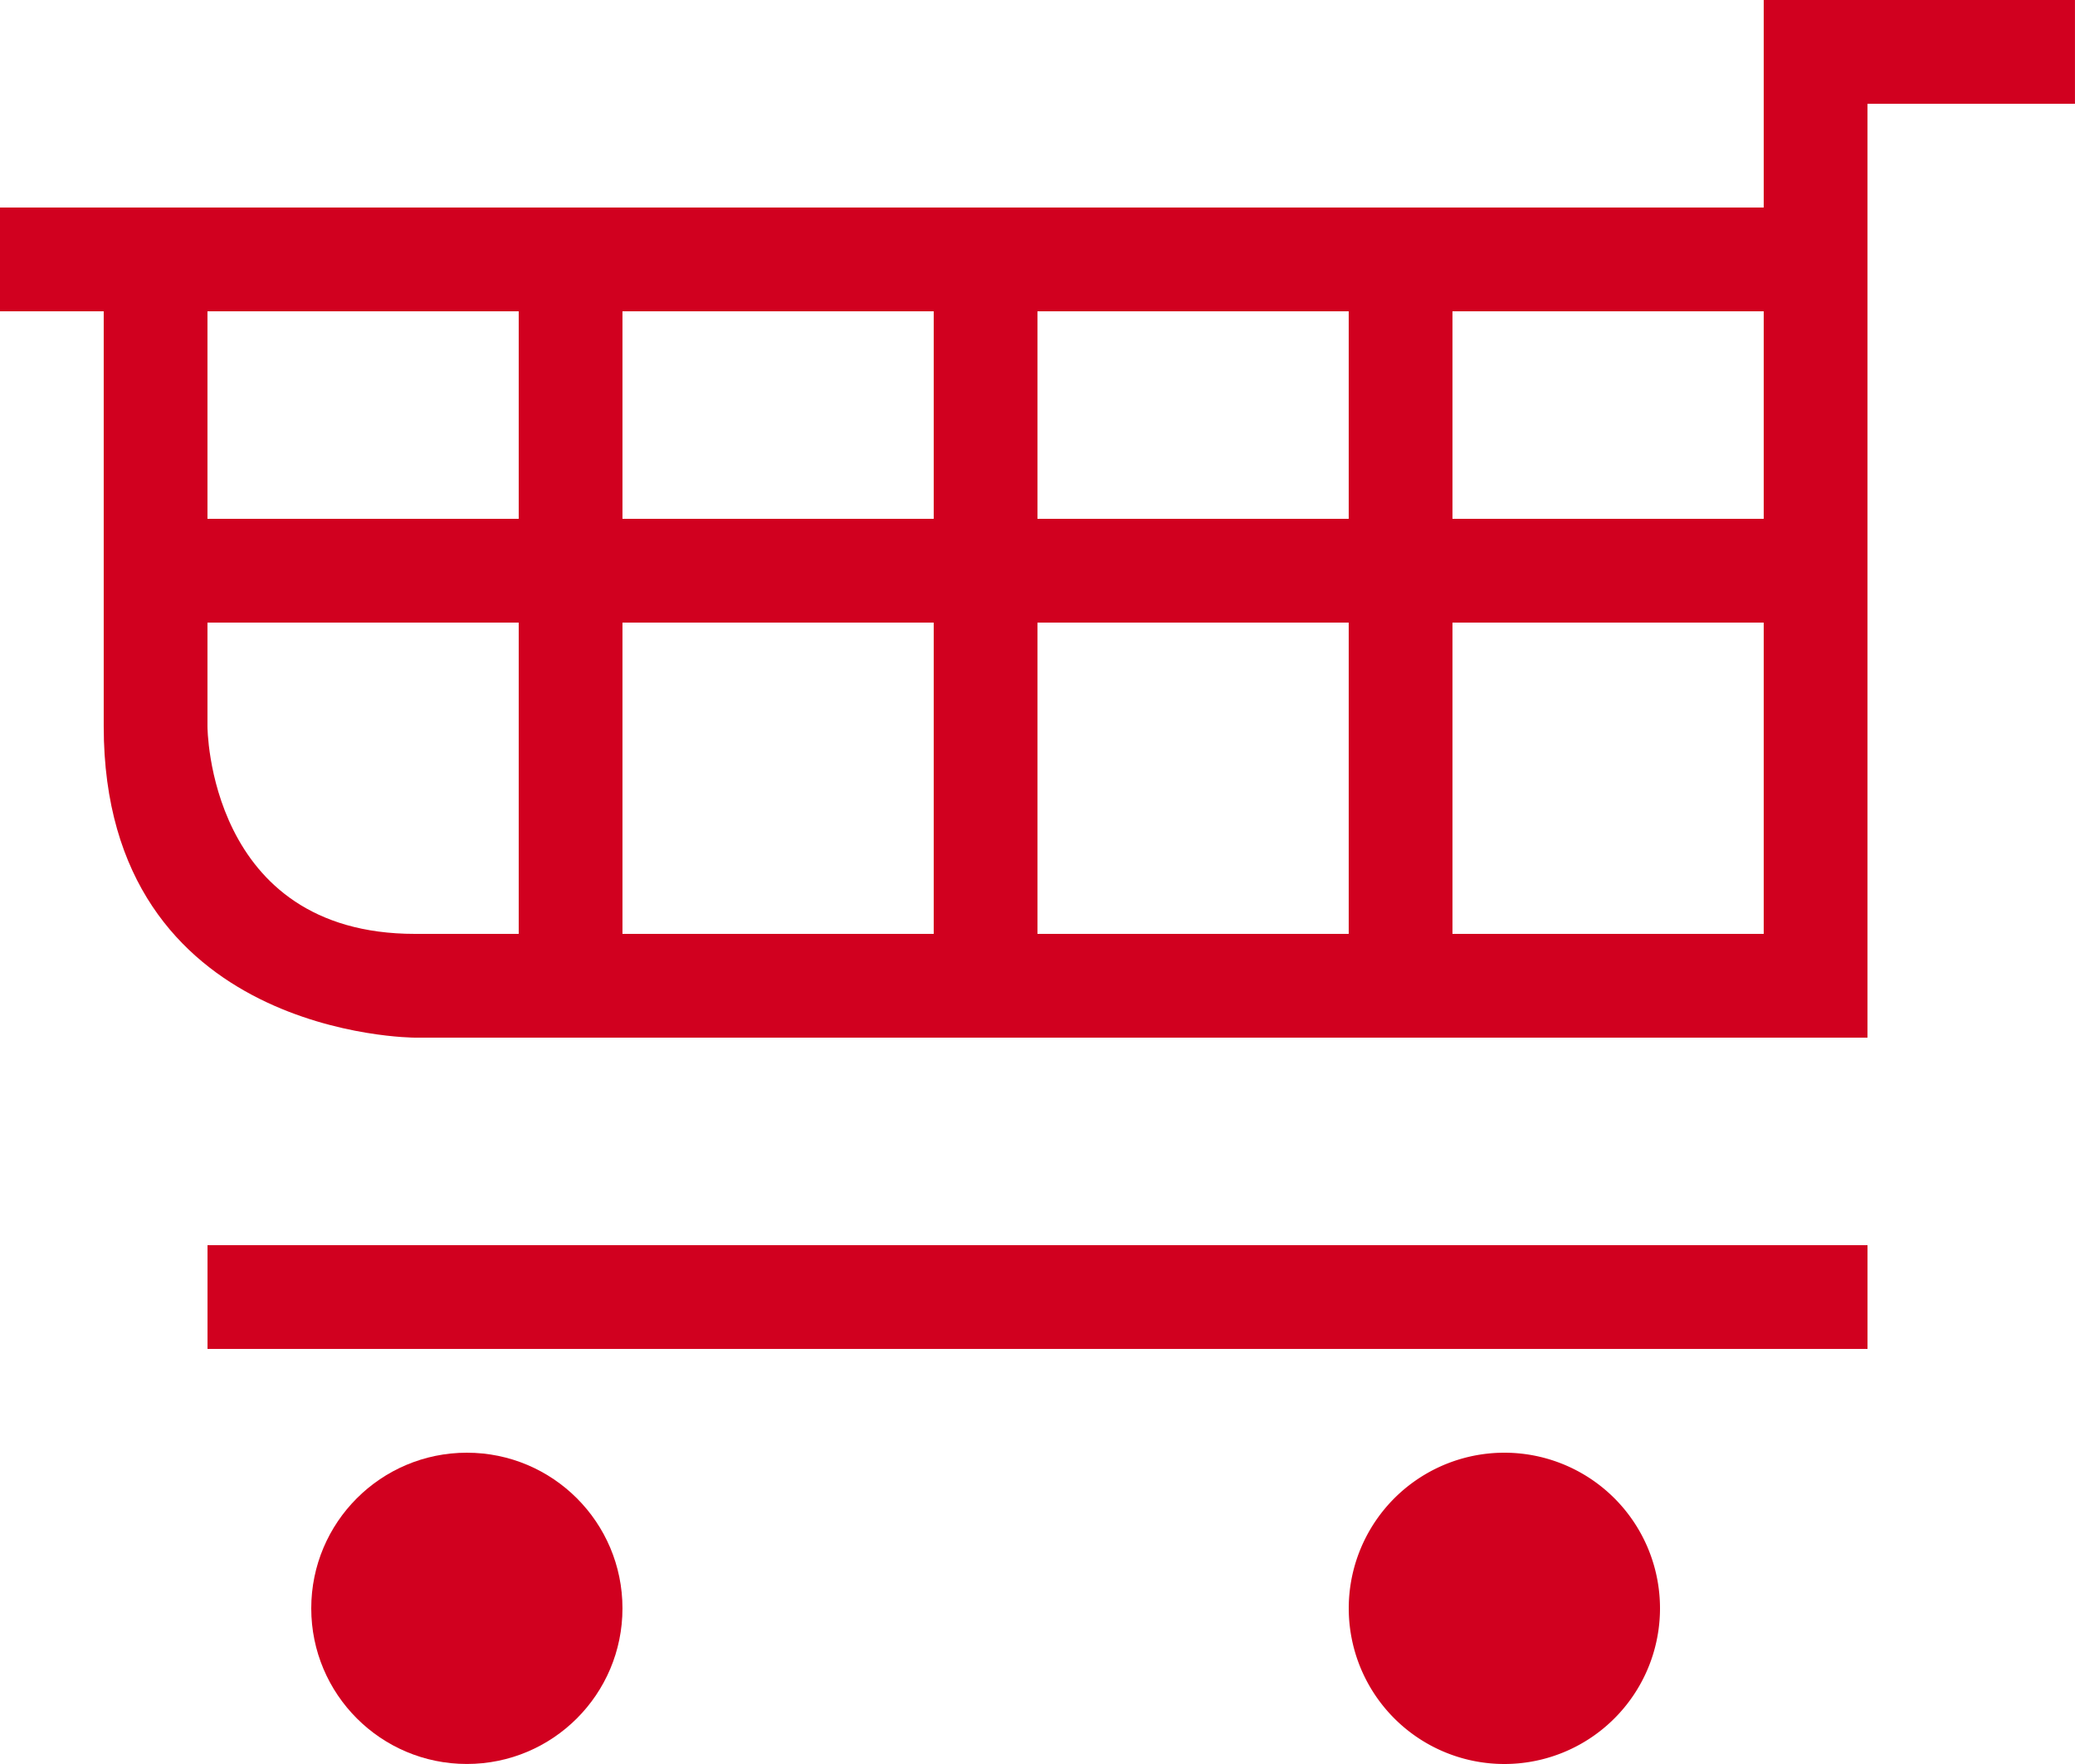
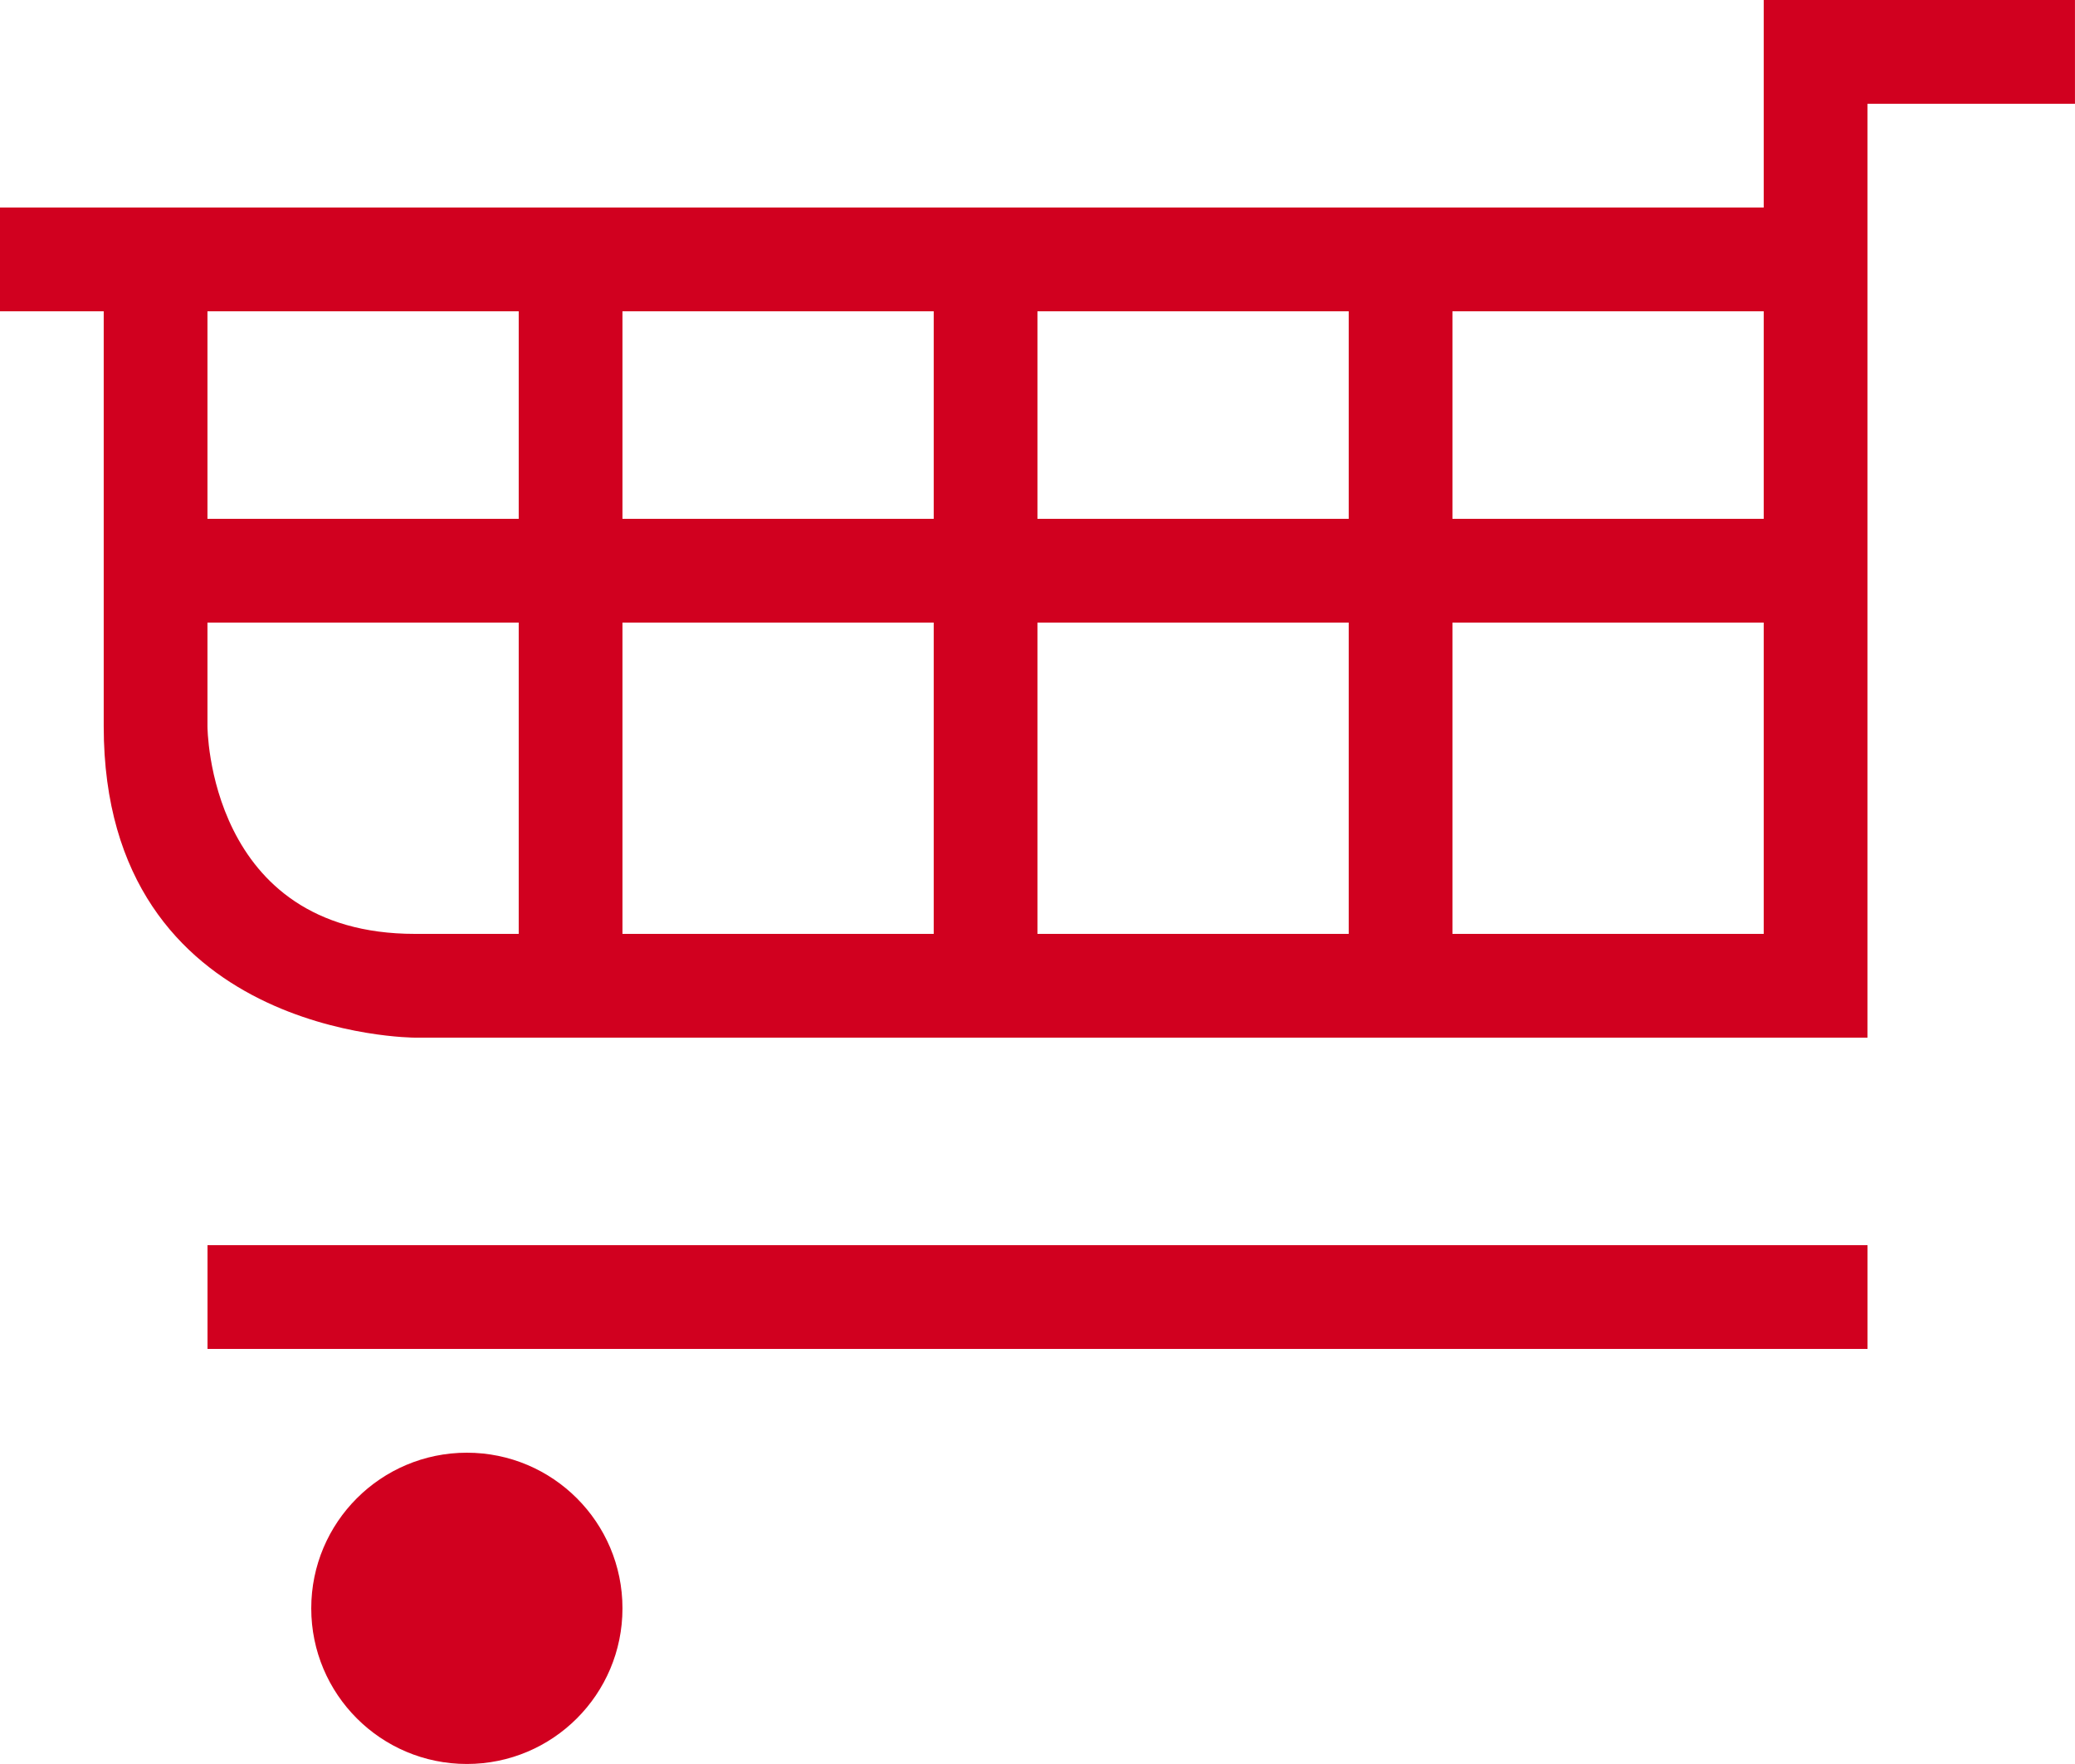
<svg xmlns="http://www.w3.org/2000/svg" width="130" height="110.499" viewBox="0 0 130 110.499">
  <defs>
    <style>.a{fill:#d1001f;}</style>
  </defs>
  <g transform="translate(-1487.549 -326.68)">
    <path class="a" d="M1598.047,326.68v13h-110.5v6.5h6.5v26c0,19.5,19.5,19.5,19.5,19.5h91v-58.5h13v-6.5Zm-26,19.5v13h-19.5v-13Zm-26,0v13h-19.5v-13Zm-26,0v13h-19.5v-13Zm-6.5,39c-13,0-13-13-13-13v-6.5h19.5v19.5Zm13,0v-19.5h19.5v19.5Zm26,0v-19.5h19.5v19.5Zm45.5-13v13h-19.5v-19.5h19.5Zm0-13h-19.5v-13h19.5Z" />
    <rect class="a" width="103.999" height="6.499" transform="translate(1500.55 404.68)" />
    <circle class="a" cx="9.749" cy="9.749" r="9.749" transform="translate(1507.049 417.68)" />
-     <path class="a" d="M1599.207,436.427a9.75,9.75,0,1,0,9.75,9.749A9.748,9.748,0,0,0,1599.207,436.427Z" transform="translate(-17.408 -18.747)" />
  </g>
</svg>